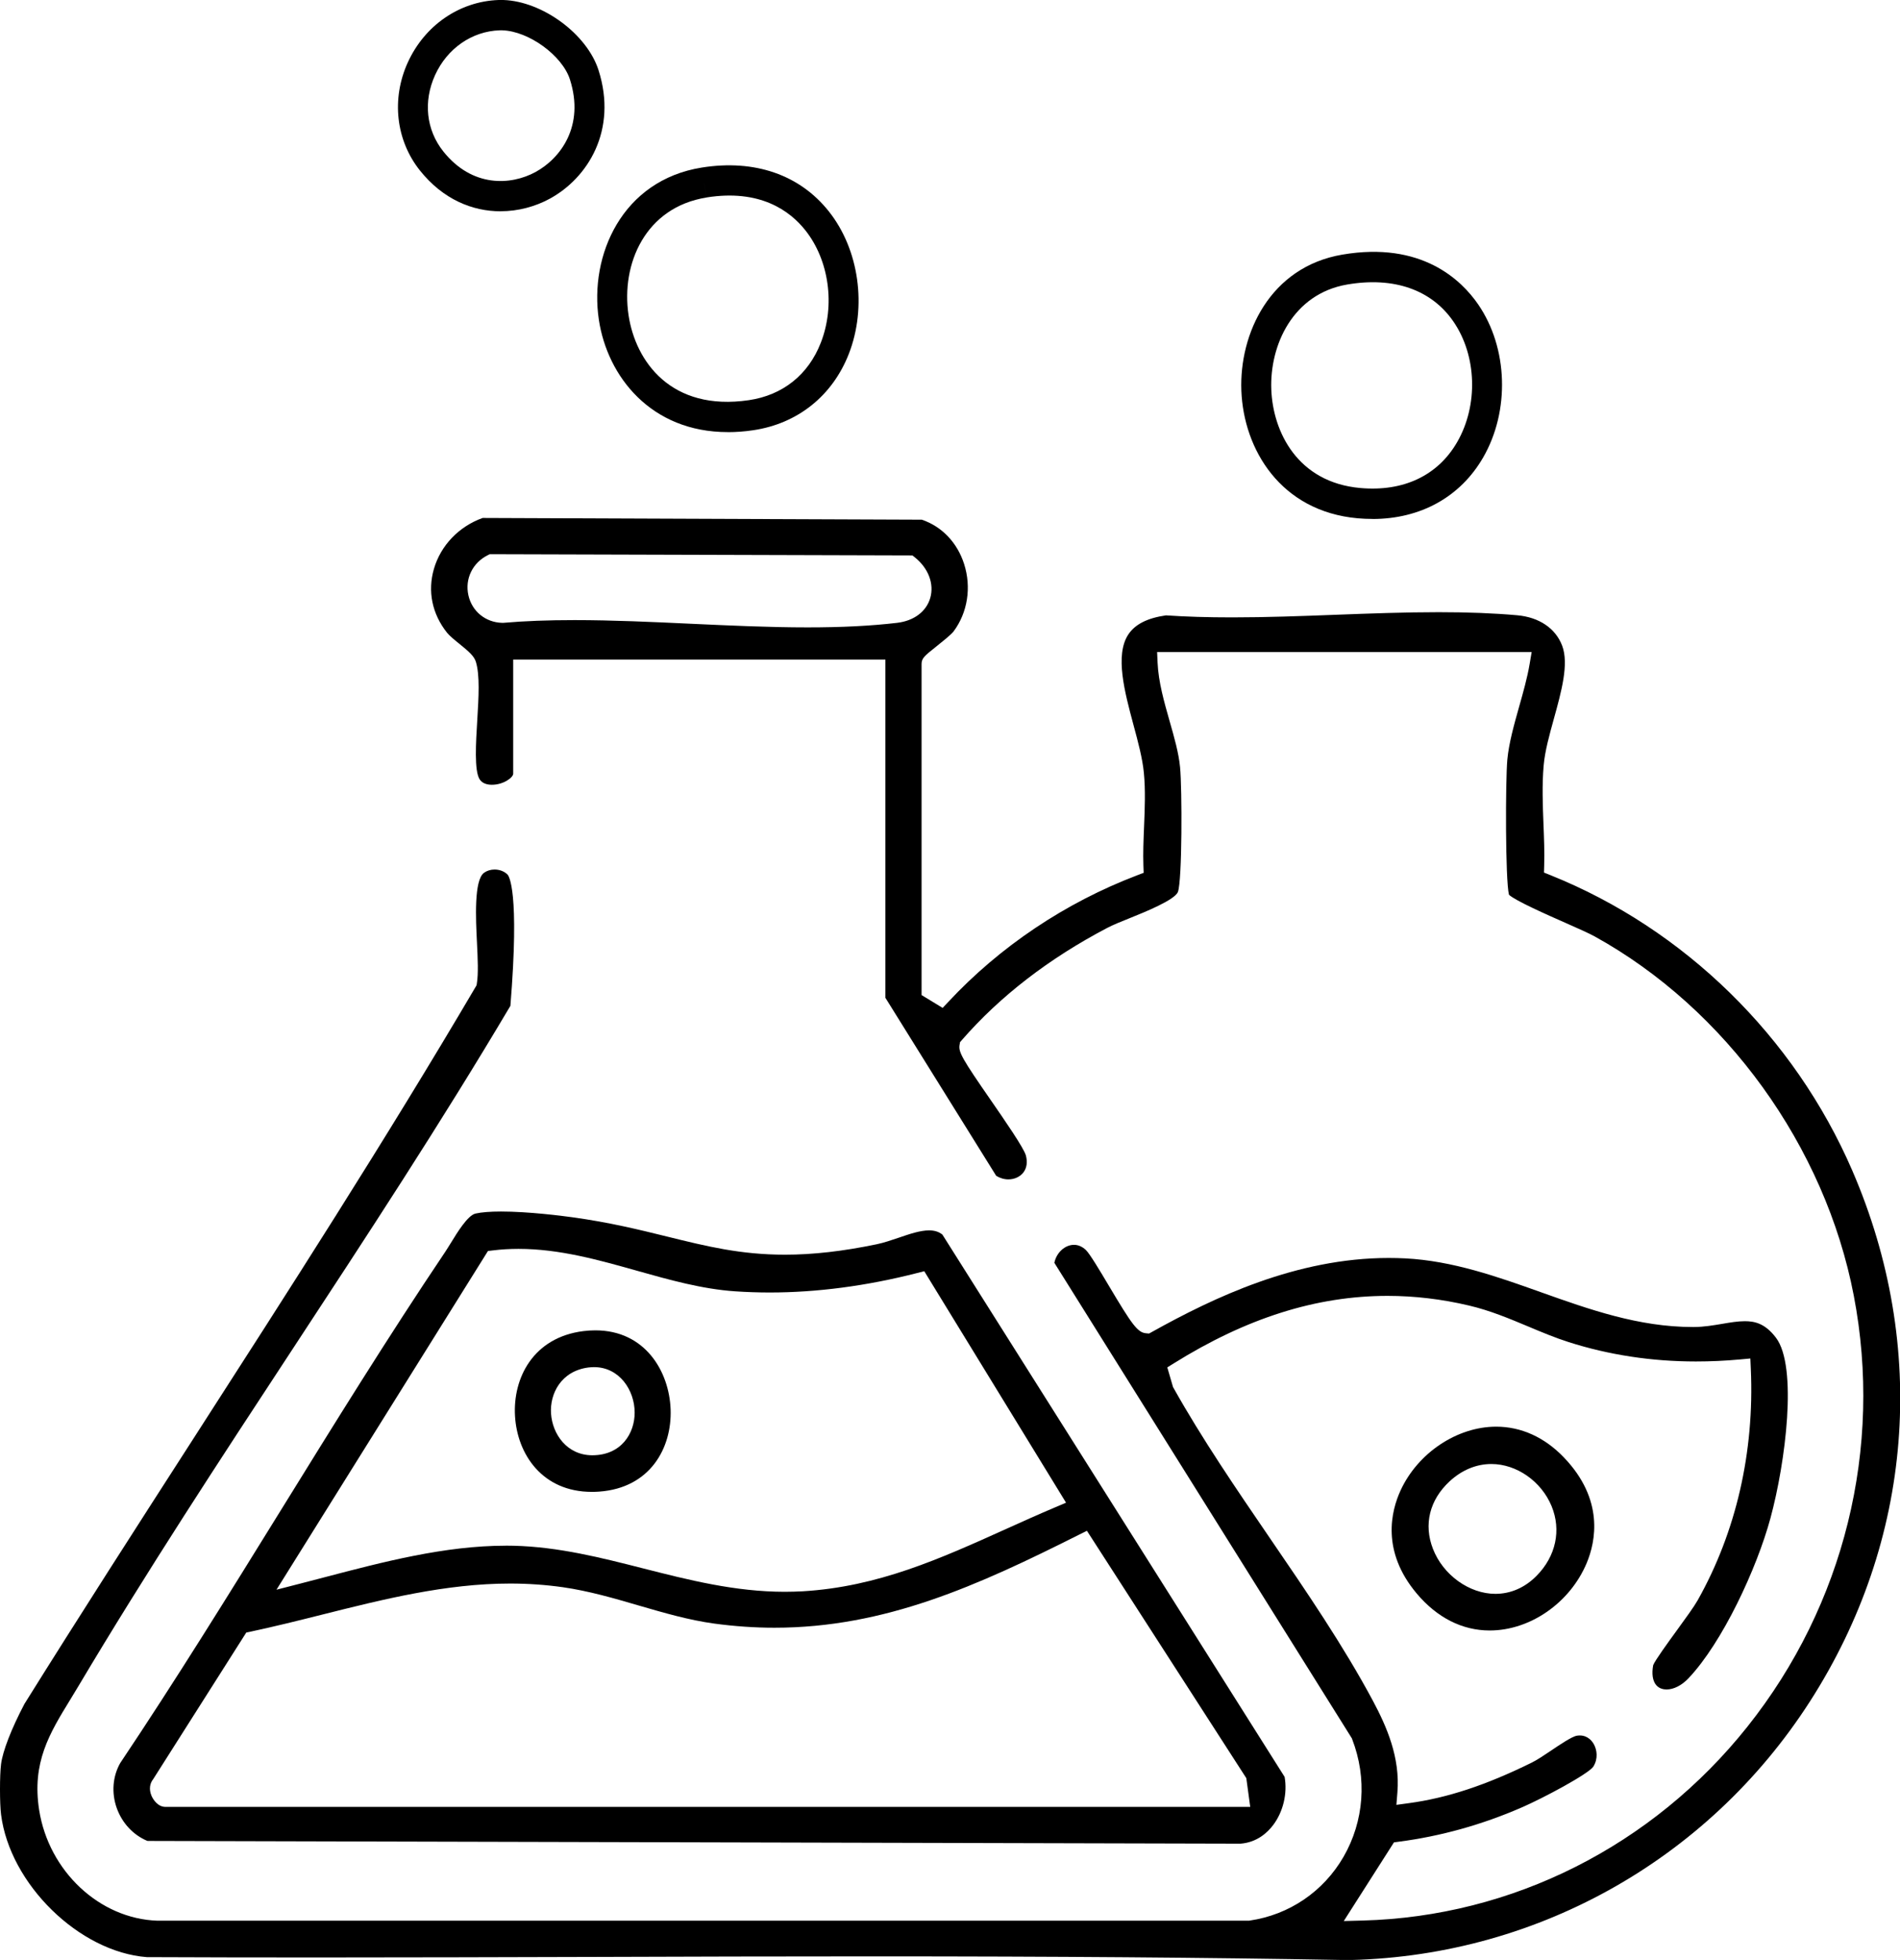
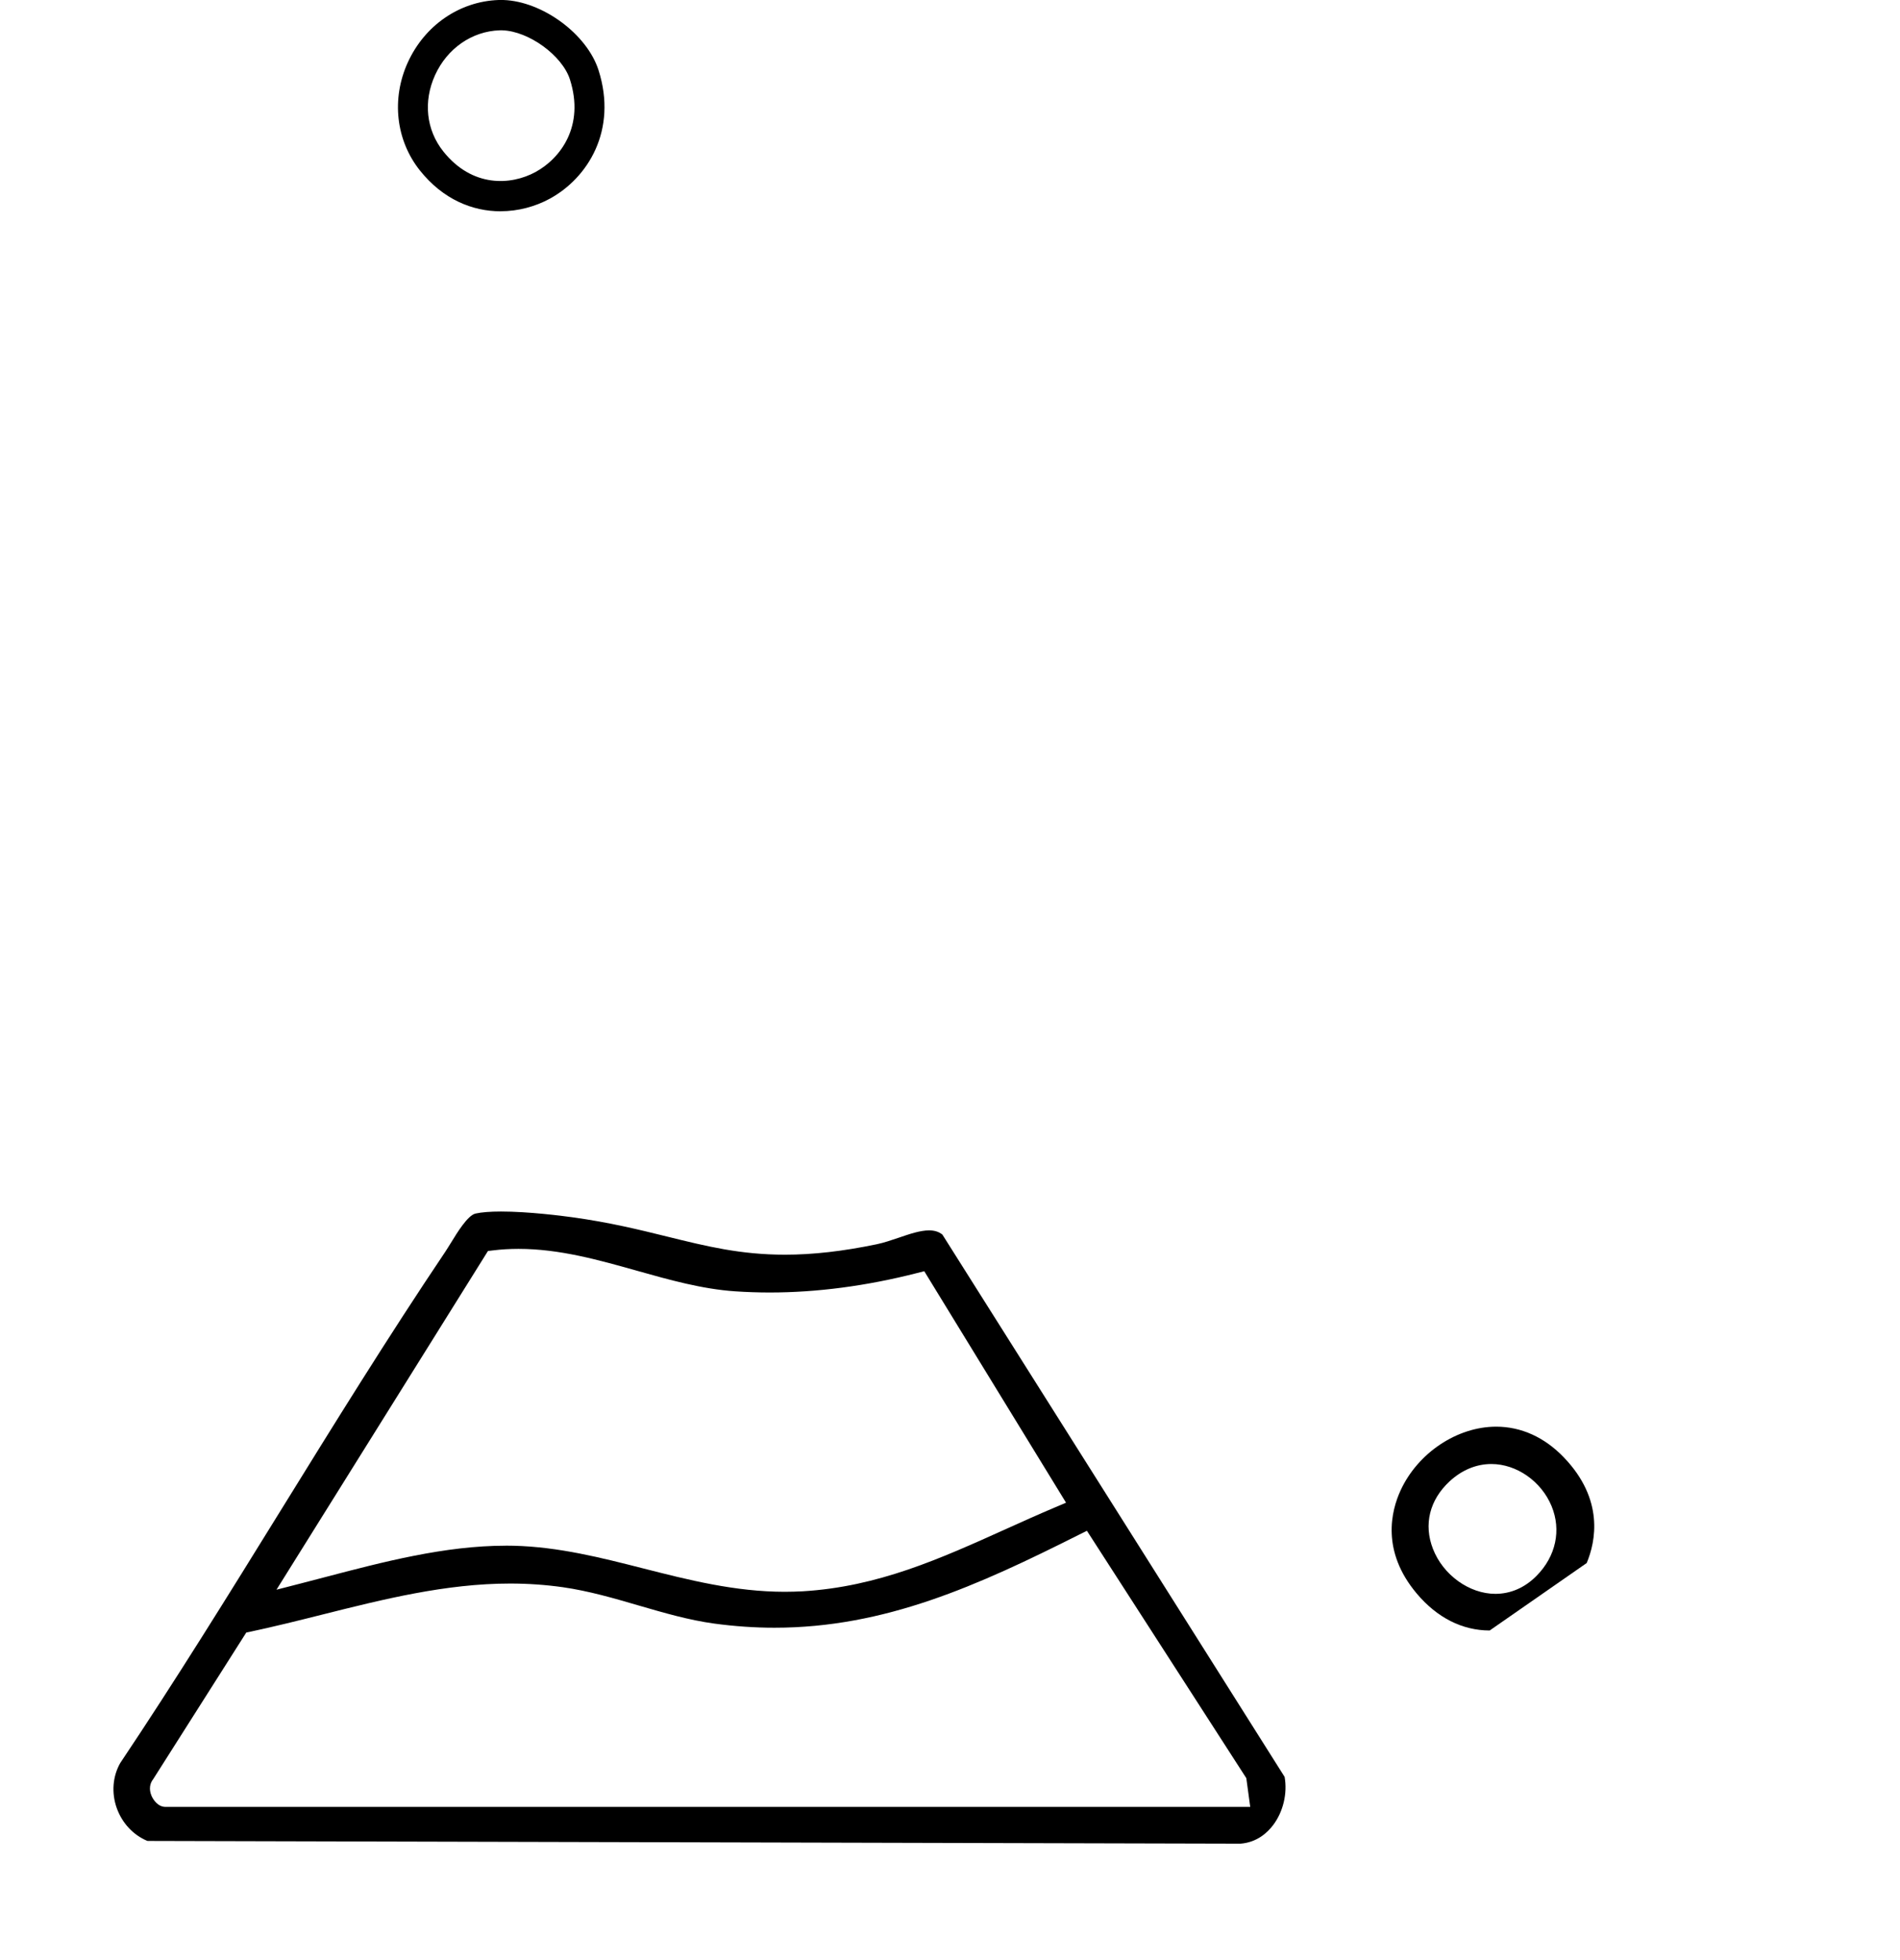
<svg xmlns="http://www.w3.org/2000/svg" width="95" height="98" viewBox="0 0 95 98" fill="none">
  <g clip-path="url(#clip0_1_422)">
-     <path d="M67.086 98C60.318 97.879 52.861 97.821 43.621 97.821C38.994 97.821 34.289 97.833 29.737 97.849C25.185 97.861 20.48 97.876 15.855 97.876C12.765 97.876 9.981 97.871 7.342 97.859C3.961 97.601 0.491 94.207 0.053 90.727C-0.018 90.174 -0.018 88.761 0.053 88.208C0.135 87.558 0.571 86.434 1.222 85.198C3.989 80.763 6.873 76.28 9.66 71.949C14.393 64.593 19.288 56.984 23.78 49.347L23.828 49.264L23.843 49.171C23.923 48.67 23.888 47.953 23.848 47.124C23.79 45.959 23.692 44.008 24.203 43.639C24.348 43.535 24.534 43.477 24.729 43.477C24.979 43.477 25.215 43.568 25.375 43.727C25.44 43.793 25.988 44.529 25.52 50.293C22.067 56.12 18.284 61.887 14.623 67.466C11.032 72.937 7.319 78.595 3.921 84.309C3.781 84.544 3.643 84.769 3.508 84.991C2.476 86.674 1.585 88.13 1.958 90.505C2.439 93.563 4.98 95.941 7.87 96.037H62.449L62.484 96.031C64.462 95.743 66.172 94.581 67.176 92.843C68.205 91.058 68.363 88.915 67.609 86.962L67.592 86.917L52.718 63.142C52.818 62.642 53.239 62.243 53.7 62.243C53.913 62.243 54.113 62.331 54.296 62.503C54.489 62.688 55.019 63.575 55.443 64.29C56.587 66.213 56.875 66.63 57.303 66.665L57.453 66.678L57.586 66.605C60.681 64.879 64.825 62.9 69.435 62.9C69.708 62.9 69.983 62.907 70.256 62.92C72.635 63.041 74.881 63.84 77.049 64.613C79.448 65.467 81.929 66.352 84.639 66.352H84.701C85.2 66.349 85.665 66.268 86.116 66.193C86.514 66.124 86.892 66.061 87.238 66.061C87.724 66.061 88.249 66.162 88.8 66.89C89.889 68.333 89.278 73.127 88.522 75.912C87.834 78.446 86.114 82.135 84.423 83.917C84.088 84.271 83.687 84.475 83.329 84.475C83.174 84.475 82.956 84.435 82.803 84.248C82.63 84.036 82.58 83.685 82.66 83.257C82.753 83.02 83.409 82.115 83.845 81.516C84.286 80.91 84.701 80.339 84.884 80.015C86.805 76.601 87.724 72.604 87.541 68.454L87.518 67.926L86.997 67.974C86.254 68.042 85.513 68.075 84.794 68.075C82.585 68.075 80.445 67.749 78.429 67.105C77.748 66.888 77.067 66.602 76.411 66.326C75.469 65.932 74.498 65.523 73.448 65.278C72.091 64.957 70.722 64.795 69.379 64.795C65.824 64.795 62.328 65.9 58.69 68.169L58.365 68.371L58.65 69.351L58.678 69.402C60.095 71.931 61.815 74.451 63.48 76.887C65.301 79.548 67.181 82.302 68.648 85.047C69.332 86.328 70.013 87.872 69.87 89.621L69.82 90.245L70.436 90.161C72.352 89.903 74.305 89.259 76.588 88.132C76.864 87.996 77.202 87.768 77.562 87.526C77.973 87.248 78.594 86.828 78.84 86.788C78.892 86.778 78.945 86.775 78.992 86.775C79.408 86.775 79.623 87.086 79.696 87.22C79.846 87.493 79.916 87.93 79.666 88.334C79.405 88.711 77.147 89.914 76.105 90.366C74.107 91.238 72.031 91.817 69.928 92.089L69.698 92.12L67.189 96.054L68.135 96.029C75.614 95.832 82.628 92.297 87.373 86.333C92.213 80.25 94.151 72.396 92.689 64.782C91.259 57.325 86.291 50.442 79.726 46.818C79.435 46.659 78.89 46.416 78.259 46.138C77.377 45.749 75.757 45.034 75.449 44.738C75.264 44.036 75.271 38.994 75.367 37.978C75.444 37.155 75.704 36.23 75.957 35.333C76.158 34.623 76.366 33.887 76.483 33.192L76.583 32.601H57.856L57.879 33.129C57.922 34.105 58.207 35.095 58.48 36.056C58.713 36.869 58.933 37.637 59.003 38.36C59.108 39.444 59.111 44.036 58.895 44.599C58.735 45.004 57.22 45.613 56.492 45.906C56.038 46.088 55.645 46.247 55.362 46.396C52.443 47.927 49.999 49.815 48.096 52.001L48.003 52.107L47.978 52.249C47.918 52.605 48.108 52.941 49.551 55.026C50.207 55.976 51.201 57.411 51.296 57.78C51.381 58.111 51.339 58.402 51.171 58.622C51.003 58.842 50.723 58.97 50.42 58.97C50.209 58.97 50.001 58.91 49.809 58.791L44.27 49.891V32.98H25.66V38.686C25.66 38.873 25.18 39.239 24.596 39.239C24.393 39.239 24.123 39.191 23.98 38.964C23.707 38.529 23.795 37.132 23.863 36.01C23.933 34.858 24 33.769 23.793 33.089C23.705 32.803 23.437 32.573 22.971 32.194C22.736 32.005 22.471 31.787 22.353 31.638C21.604 30.698 21.371 29.561 21.697 28.442C22.037 27.272 22.944 26.326 24.131 25.899L46.09 25.985C47.094 26.324 47.863 27.13 48.206 28.201C48.579 29.369 48.381 30.63 47.678 31.573C47.555 31.737 47.079 32.113 46.796 32.341C46.23 32.791 46.078 32.912 46.078 33.203V49.754L47.132 50.396L47.41 50.101C49.996 47.326 53.262 45.138 56.847 43.77L57.183 43.642L57.17 43.278C57.148 42.661 57.175 42.017 57.203 41.334C57.24 40.435 57.278 39.502 57.193 38.638C57.123 37.915 56.905 37.102 56.672 36.24C56.234 34.608 55.736 32.758 56.414 31.727C56.75 31.216 57.366 30.903 58.297 30.769C59.301 30.837 60.383 30.87 61.605 30.87C63.318 30.87 65.085 30.804 66.796 30.739C68.493 30.675 70.248 30.61 71.936 30.61C73.413 30.61 74.698 30.66 75.862 30.764C76.959 30.863 77.778 31.416 78.108 32.285C78.454 33.195 78.068 34.587 77.695 35.934C77.465 36.766 77.247 37.551 77.184 38.264C77.097 39.245 77.137 40.248 77.174 41.221C77.202 41.9 77.229 42.605 77.209 43.275L77.199 43.629L77.525 43.76C84.216 46.447 89.717 51.829 92.614 58.528C96.432 67.36 95.661 77.036 90.495 85.077C85.347 93.09 76.601 97.924 67.098 98.01L67.086 98ZM28.733 31.006C30.626 31.006 32.614 31.098 34.539 31.188C36.47 31.277 38.468 31.37 40.376 31.37C42.081 31.37 43.544 31.297 44.853 31.143C45.697 31.044 46.316 30.579 46.513 29.897C46.714 29.2 46.426 28.426 45.76 27.883L45.622 27.772L24.486 27.711L24.381 27.764C23.627 28.143 23.239 28.945 23.419 29.761C23.597 30.567 24.276 31.123 25.11 31.143H25.137H25.165C26.234 31.049 27.401 31.006 28.735 31.006H28.733Z" fill="black" />
    <path d="M25.029 10.565C23.632 10.565 22.16 9.982 20.996 8.524C19.794 7.015 19.561 4.948 20.387 3.128C21.233 1.266 22.976 0.068 24.932 -5.7867e-05C25.012 -0.003 25.092 -0.003 25.17 -5.7867e-05C27.128 0.066 29.351 1.706 29.927 3.51C30.884 6.512 29.391 8.9 27.488 9.936C26.767 10.328 25.913 10.563 25.029 10.563V10.565ZM25.049 1.516C25.027 1.516 25.004 1.516 24.982 1.516C23.597 1.562 22.36 2.421 21.752 3.758C21.156 5.072 21.309 6.497 22.165 7.571C23.617 9.393 25.555 9.266 26.775 8.602C28.032 7.917 29.239 6.297 28.497 3.975C28.114 2.777 26.442 1.559 25.12 1.516C25.097 1.516 25.072 1.516 25.049 1.516Z" fill="black" />
    <path d="M7.364 92.046C6.655 91.748 6.102 91.152 5.834 90.396C5.569 89.643 5.631 88.827 6.009 88.157C8.784 84.013 11.453 79.7 14.035 75.525C16.679 71.249 19.413 66.829 22.258 62.599C22.348 62.465 22.445 62.304 22.553 62.132C22.866 61.621 23.387 60.767 23.777 60.679C24.073 60.613 24.501 60.578 25.049 60.578C26.432 60.578 28.109 60.795 28.593 60.861C30.486 61.121 31.958 61.485 33.38 61.836C35.338 62.319 37.031 62.736 39.249 62.736C40.644 62.736 42.144 62.566 43.832 62.215C44.197 62.139 44.573 62.01 44.936 61.887C45.462 61.707 46.003 61.52 46.453 61.52C46.724 61.52 46.937 61.586 47.119 61.73L64.231 88.847C64.377 89.671 64.161 90.583 63.663 91.248C63.367 91.642 62.844 92.122 62.023 92.186L7.369 92.049L7.364 92.046ZM7.665 88.953C7.484 89.171 7.447 89.472 7.567 89.77C7.652 89.984 7.897 90.346 8.268 90.346H62.511L62.316 88.91L54.346 76.541L53.945 76.74C48.887 79.283 44.25 81.388 38.721 81.388C37.732 81.388 36.718 81.317 35.709 81.18C34.442 81.008 33.175 80.637 31.95 80.281C30.721 79.922 29.449 79.55 28.147 79.363C27.293 79.242 26.407 79.179 25.508 79.179C22.293 79.179 19.168 79.965 16.145 80.723C14.961 81.021 13.737 81.327 12.52 81.585L12.314 81.628L7.667 88.948L7.665 88.953ZM25.282 77.284C25.415 77.284 25.548 77.284 25.683 77.289C27.916 77.342 30.075 77.89 32.163 78.423C34.419 78.997 36.753 79.591 39.239 79.591C39.54 79.591 39.843 79.581 40.138 79.566C43.897 79.343 47.002 77.941 50.289 76.457C51.093 76.094 51.927 75.719 52.761 75.366L53.302 75.136L46.213 63.562L45.857 63.653C43.326 64.3 40.847 64.626 38.486 64.626C37.91 64.626 37.329 64.606 36.763 64.568C35.105 64.457 33.448 63.989 31.843 63.537C29.94 63.001 27.972 62.445 25.928 62.445C25.49 62.445 25.055 62.47 24.634 62.523L24.398 62.551L13.824 79.487L15.041 79.174C15.417 79.078 15.797 78.977 16.178 78.878C19.16 78.095 22.245 77.286 25.285 77.286L25.282 77.284Z" fill="black" />
-     <path d="M36.39 21.606C32.549 21.606 30.368 18.824 29.942 15.983C29.459 12.769 31.102 9.011 35.095 8.377C37.732 7.958 39.986 8.736 41.44 10.568C42.958 12.476 43.358 15.339 42.442 17.692C41.623 19.792 39.88 21.184 37.662 21.512C37.221 21.578 36.796 21.608 36.392 21.608L36.39 21.606ZM35.211 9.128L35.328 9.876C32.261 10.363 31.044 13.204 31.427 15.756C31.775 18.076 33.56 20.582 37.444 20.009C39.139 19.759 40.419 18.738 41.042 17.133C41.769 15.271 41.458 13.012 40.266 11.513C39.485 10.53 37.995 9.449 35.328 9.873L35.211 9.125V9.128Z" fill="black" />
-     <path d="M68.623 25.947C68.38 25.947 68.133 25.937 67.882 25.915C64.021 25.566 62.181 22.46 62.068 19.536C61.958 16.691 63.493 13.348 67.118 12.731C71.08 12.056 73.075 14.005 73.912 15.225C75.402 17.398 75.502 20.545 74.157 22.875C73.015 24.853 71.022 25.95 68.621 25.95L68.623 25.947ZM67.366 14.225C64.635 14.69 63.48 17.272 63.565 19.476C63.645 21.571 64.86 24.118 68.012 24.401C70.168 24.595 71.891 23.782 72.858 22.106C73.919 20.267 73.844 17.79 72.675 16.084C71.581 14.487 69.695 13.828 67.366 14.225Z" fill="black" />
-     <path d="M74.485 81.526C73.115 81.526 71.853 80.887 70.837 79.679C69.049 77.556 69.56 75.542 70.026 74.529C70.887 72.649 72.855 71.335 74.808 71.335C76.055 71.335 77.219 71.861 78.181 72.859C80.227 74.979 79.781 77.086 79.335 78.153C78.504 80.139 76.511 81.526 74.485 81.526ZM74.57 73.202C73.814 73.202 73.09 73.503 72.477 74.072C71.478 74.999 71.175 76.227 71.646 77.44C72.149 78.747 73.463 79.694 74.768 79.694C75.537 79.694 76.253 79.381 76.836 78.785C77.795 77.809 78.073 76.51 77.58 75.31C77.069 74.069 75.83 73.202 74.57 73.202Z" fill="black" />
-     <path d="M29.594 74.595C27.098 74.595 25.863 72.695 25.751 70.809C25.636 68.919 26.65 66.87 29.174 66.556C29.374 66.531 29.574 66.519 29.767 66.519C32.256 66.519 33.463 68.57 33.531 70.478C33.598 72.389 32.519 74.398 29.96 74.582C29.837 74.592 29.715 74.595 29.597 74.595H29.594ZM29.702 68.358C29.609 68.358 29.514 68.366 29.419 68.376C28.047 68.555 27.488 69.692 27.551 70.673C27.619 71.712 28.35 72.765 29.617 72.765C31.074 72.763 31.735 71.659 31.733 70.632C31.733 69.513 30.971 68.358 29.702 68.358Z" fill="black" />
+     <path d="M74.485 81.526C73.115 81.526 71.853 80.887 70.837 79.679C69.049 77.556 69.56 75.542 70.026 74.529C70.887 72.649 72.855 71.335 74.808 71.335C76.055 71.335 77.219 71.861 78.181 72.859C80.227 74.979 79.781 77.086 79.335 78.153ZM74.57 73.202C73.814 73.202 73.09 73.503 72.477 74.072C71.478 74.999 71.175 76.227 71.646 77.44C72.149 78.747 73.463 79.694 74.768 79.694C75.537 79.694 76.253 79.381 76.836 78.785C77.795 77.809 78.073 76.51 77.58 75.31C77.069 74.069 75.83 73.202 74.57 73.202Z" fill="black" />
  </g>
  <defs>
    <clipPath id="clip0_1_422">
      <rect width="95" height="98" fill="white" />
    </clipPath>
  </defs>
</svg>